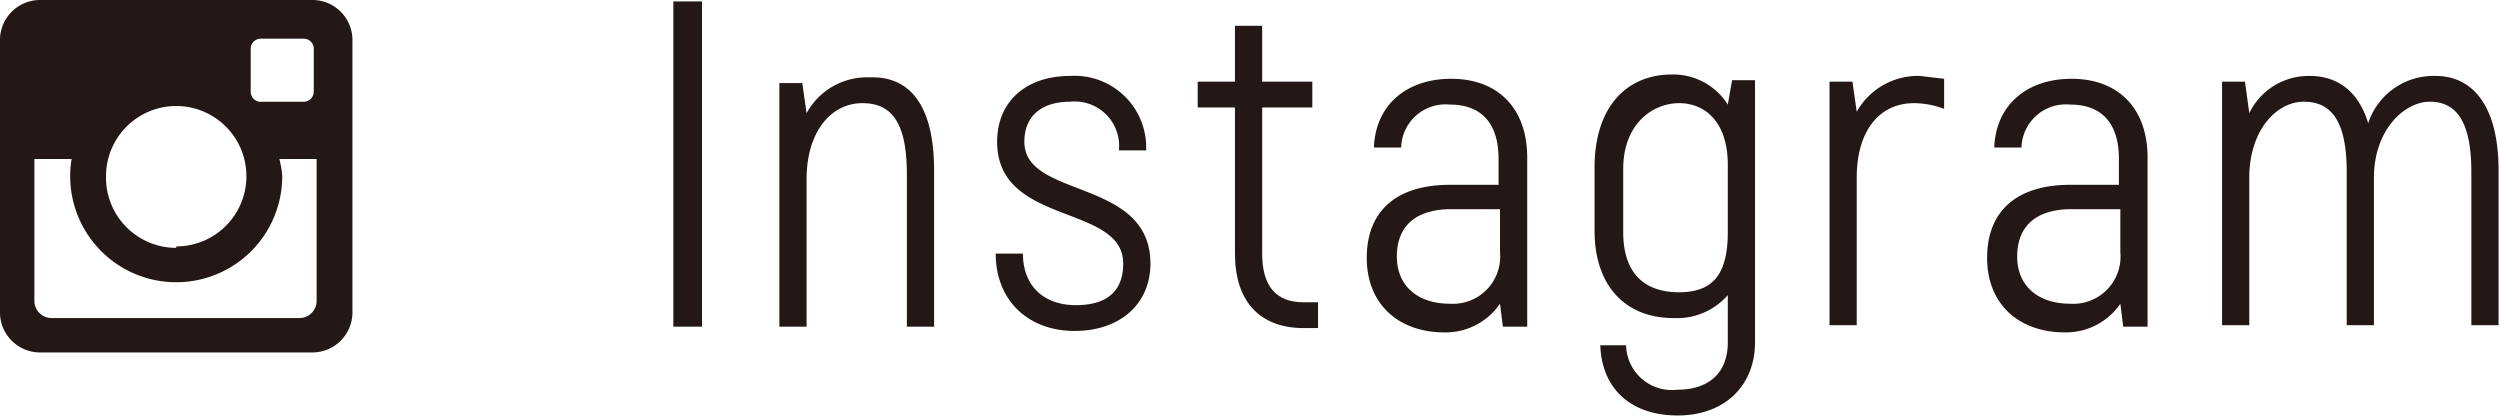
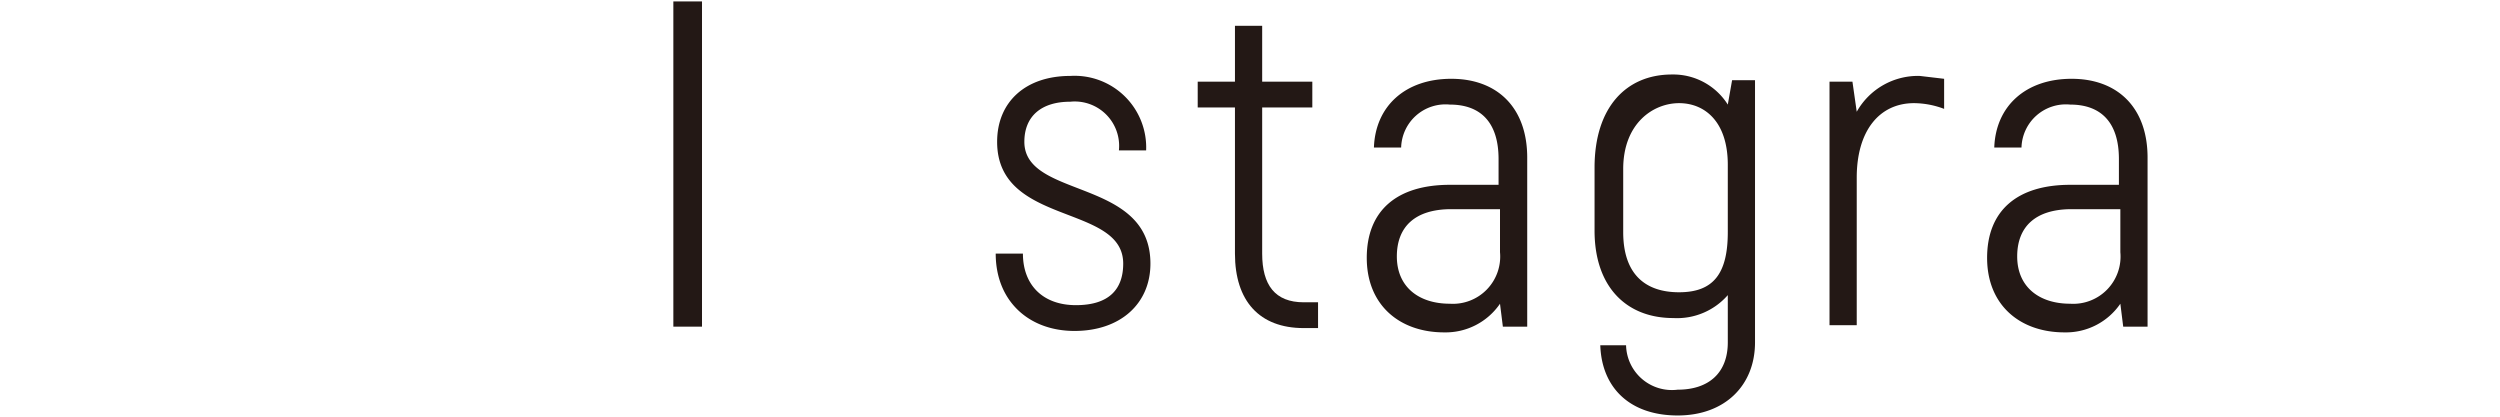
<svg xmlns="http://www.w3.org/2000/svg" id="フッター" viewBox="0 0 174.5 29.1">
  <defs>
    <style>.cls-1{fill:#231815;}</style>
  </defs>
  <title>t_insta</title>
-   <path class="cls-1" d="M310.2,3298.8a7.4,7.4,0,1,1-14.8,0,6.6,6.6,0,0,1,.1-1.2h-2.6v9.9a1.2,1.2,0,0,0,1.2,1.2h17.3a1.2,1.2,0,0,0,1.2-1.2v-9.9h-2.6A6.6,6.6,0,0,1,310.2,3298.8Zm-7.4,4.9a4.9,4.9,0,1,0-4.9-4.9A4.9,4.9,0,0,0,302.8,3303.8Zm5.9-10.1h3a0.7,0.7,0,0,0,.7-0.7v-3a0.7,0.7,0,0,0-.7-0.7h-3a0.7,0.7,0,0,0-.7.7v3A0.7,0.7,0,0,0,308.8,3293.6Zm6.4,14.8a2.8,2.8,0,0,1-2.7,2.7H293.2a2.8,2.8,0,0,1-2.7-2.7v-19.2a2.8,2.8,0,0,1,2.7-2.7h19.2a2.8,2.8,0,0,1,2.7,2.7v19.2Z" transform="translate(-290.5 -3286.5)" />
  <path class="cls-1" d="M337.5,3286.6h2v22.7h-2v-22.7Z" transform="translate(-290.5 -3286.5)" />
-   <path class="cls-1" d="M355.7,3298.4v10.9h-1.9v-10.6c0-3.4-.9-5-3.1-5s-3.9,2-3.9,5.3v10.3h-1.9v-17h1.6l0.3,2.1a4.8,4.8,0,0,1,4.4-2.5C353.9,3291.8,355.7,3293.7,355.7,3298.4Z" transform="translate(-290.5 -3286.5)" />
  <path class="cls-1" d="M360,3304.2h1.9c0,2.2,1.4,3.6,3.7,3.6s3.3-1.1,3.3-2.9c0-4.2-8.8-2.6-8.8-8.5,0-2.8,2-4.6,5.1-4.6a5,5,0,0,1,5.3,5.2h-1.9a3.1,3.1,0,0,0-3.4-3.4c-2,0-3.2,1-3.2,2.8,0,4,8.8,2.5,8.8,8.5,0,2.8-2.1,4.7-5.3,4.7S360,3307.5,360,3304.2Z" transform="translate(-290.5 -3286.5)" />
  <path class="cls-1" d="M382.5,3307.6v1.8h-1c-3.1,0-4.8-1.9-4.8-5.2V3294h-2.6v-1.8h2.6v-3.9h1.9v3.9h3.5v1.8h-3.5v10.2c0,2.2.9,3.4,2.9,3.4h1Z" transform="translate(-290.5 -3286.5)" />
  <path class="cls-1" d="M397.1,3297.5v11.8h-1.7l-0.2-1.6a4.6,4.6,0,0,1-3.9,2c-3.1,0-5.4-1.9-5.4-5.2s2.1-5.1,5.8-5.1h3.4v-1.8c0-2.5-1.2-3.8-3.4-3.8a3.1,3.1,0,0,0-3.4,3h-1.9c0.1-2.9,2.2-4.8,5.4-4.8S397.1,3294,397.1,3297.5Zm-1.9,6.6v-3h-3.4c-2.5,0-3.8,1.2-3.8,3.3s1.5,3.3,3.7,3.3A3.3,3.3,0,0,0,395.2,3304.1Z" transform="translate(-290.5 -3286.5)" />
  <path class="cls-1" d="M413,3292.2v18.2c0,3-2.1,5.1-5.4,5.1s-5.3-1.9-5.4-4.9H404a3.2,3.2,0,0,0,3.6,3.1c2.2,0,3.5-1.2,3.5-3.3v-3.3a4.7,4.7,0,0,1-3.8,1.6c-3.3,0-5.5-2.2-5.5-6.1v-4.4c0-4.2,2.2-6.5,5.4-6.5a4.5,4.5,0,0,1,3.9,2.1l0.3-1.7H413Zm-1.9,10.4V3298c0-3-1.6-4.3-3.4-4.3s-3.9,1.4-3.9,4.6v4.4c0,2.9,1.5,4.2,3.9,4.2S411.1,3305.6,411.1,3302.7Z" transform="translate(-290.5 -3286.5)" />
  <path class="cls-1" d="M426.2,3292v2.1a6,6,0,0,0-2.1-.4c-2.4,0-4,1.9-4,5.2v10.3h-1.9v-17h1.6l0.3,2.1h0a4.9,4.9,0,0,1,4.4-2.5Z" transform="translate(-290.5 -3286.5)" />
  <path class="cls-1" d="M440.4,3297.5v11.8h-1.7l-0.2-1.6a4.6,4.6,0,0,1-3.9,2c-3.1,0-5.4-1.9-5.4-5.2s2.1-5.1,5.8-5.1h3.4v-1.8c0-2.5-1.2-3.8-3.4-3.8a3.1,3.1,0,0,0-3.4,3h-1.9c0.1-2.9,2.2-4.8,5.4-4.8S440.4,3294,440.4,3297.5Zm-1.9,6.6v-3h-3.4c-2.5,0-3.8,1.2-3.8,3.3s1.5,3.3,3.7,3.3A3.3,3.3,0,0,0,438.5,3304.1Z" transform="translate(-290.5 -3286.5)" />
-   <path class="cls-1" d="M464.9,3298.4v10.8H463v-10.7c0-3.6-1.1-4.9-2.9-4.9s-3.9,2-3.9,5.3v10.3h-1.9v-10.7c0-3.6-1.1-4.9-3-4.9s-3.8,2-3.8,5.3v10.3h-1.9v-17h1.6l0.3,2.2a4.6,4.6,0,0,1,4.2-2.6c1.9,0,3.4,1,4.1,3.3a4.8,4.8,0,0,1,4.7-3.3C463.1,3291.8,464.9,3293.9,464.9,3298.4Z" transform="translate(-290.5 -3286.5)" />
</svg>